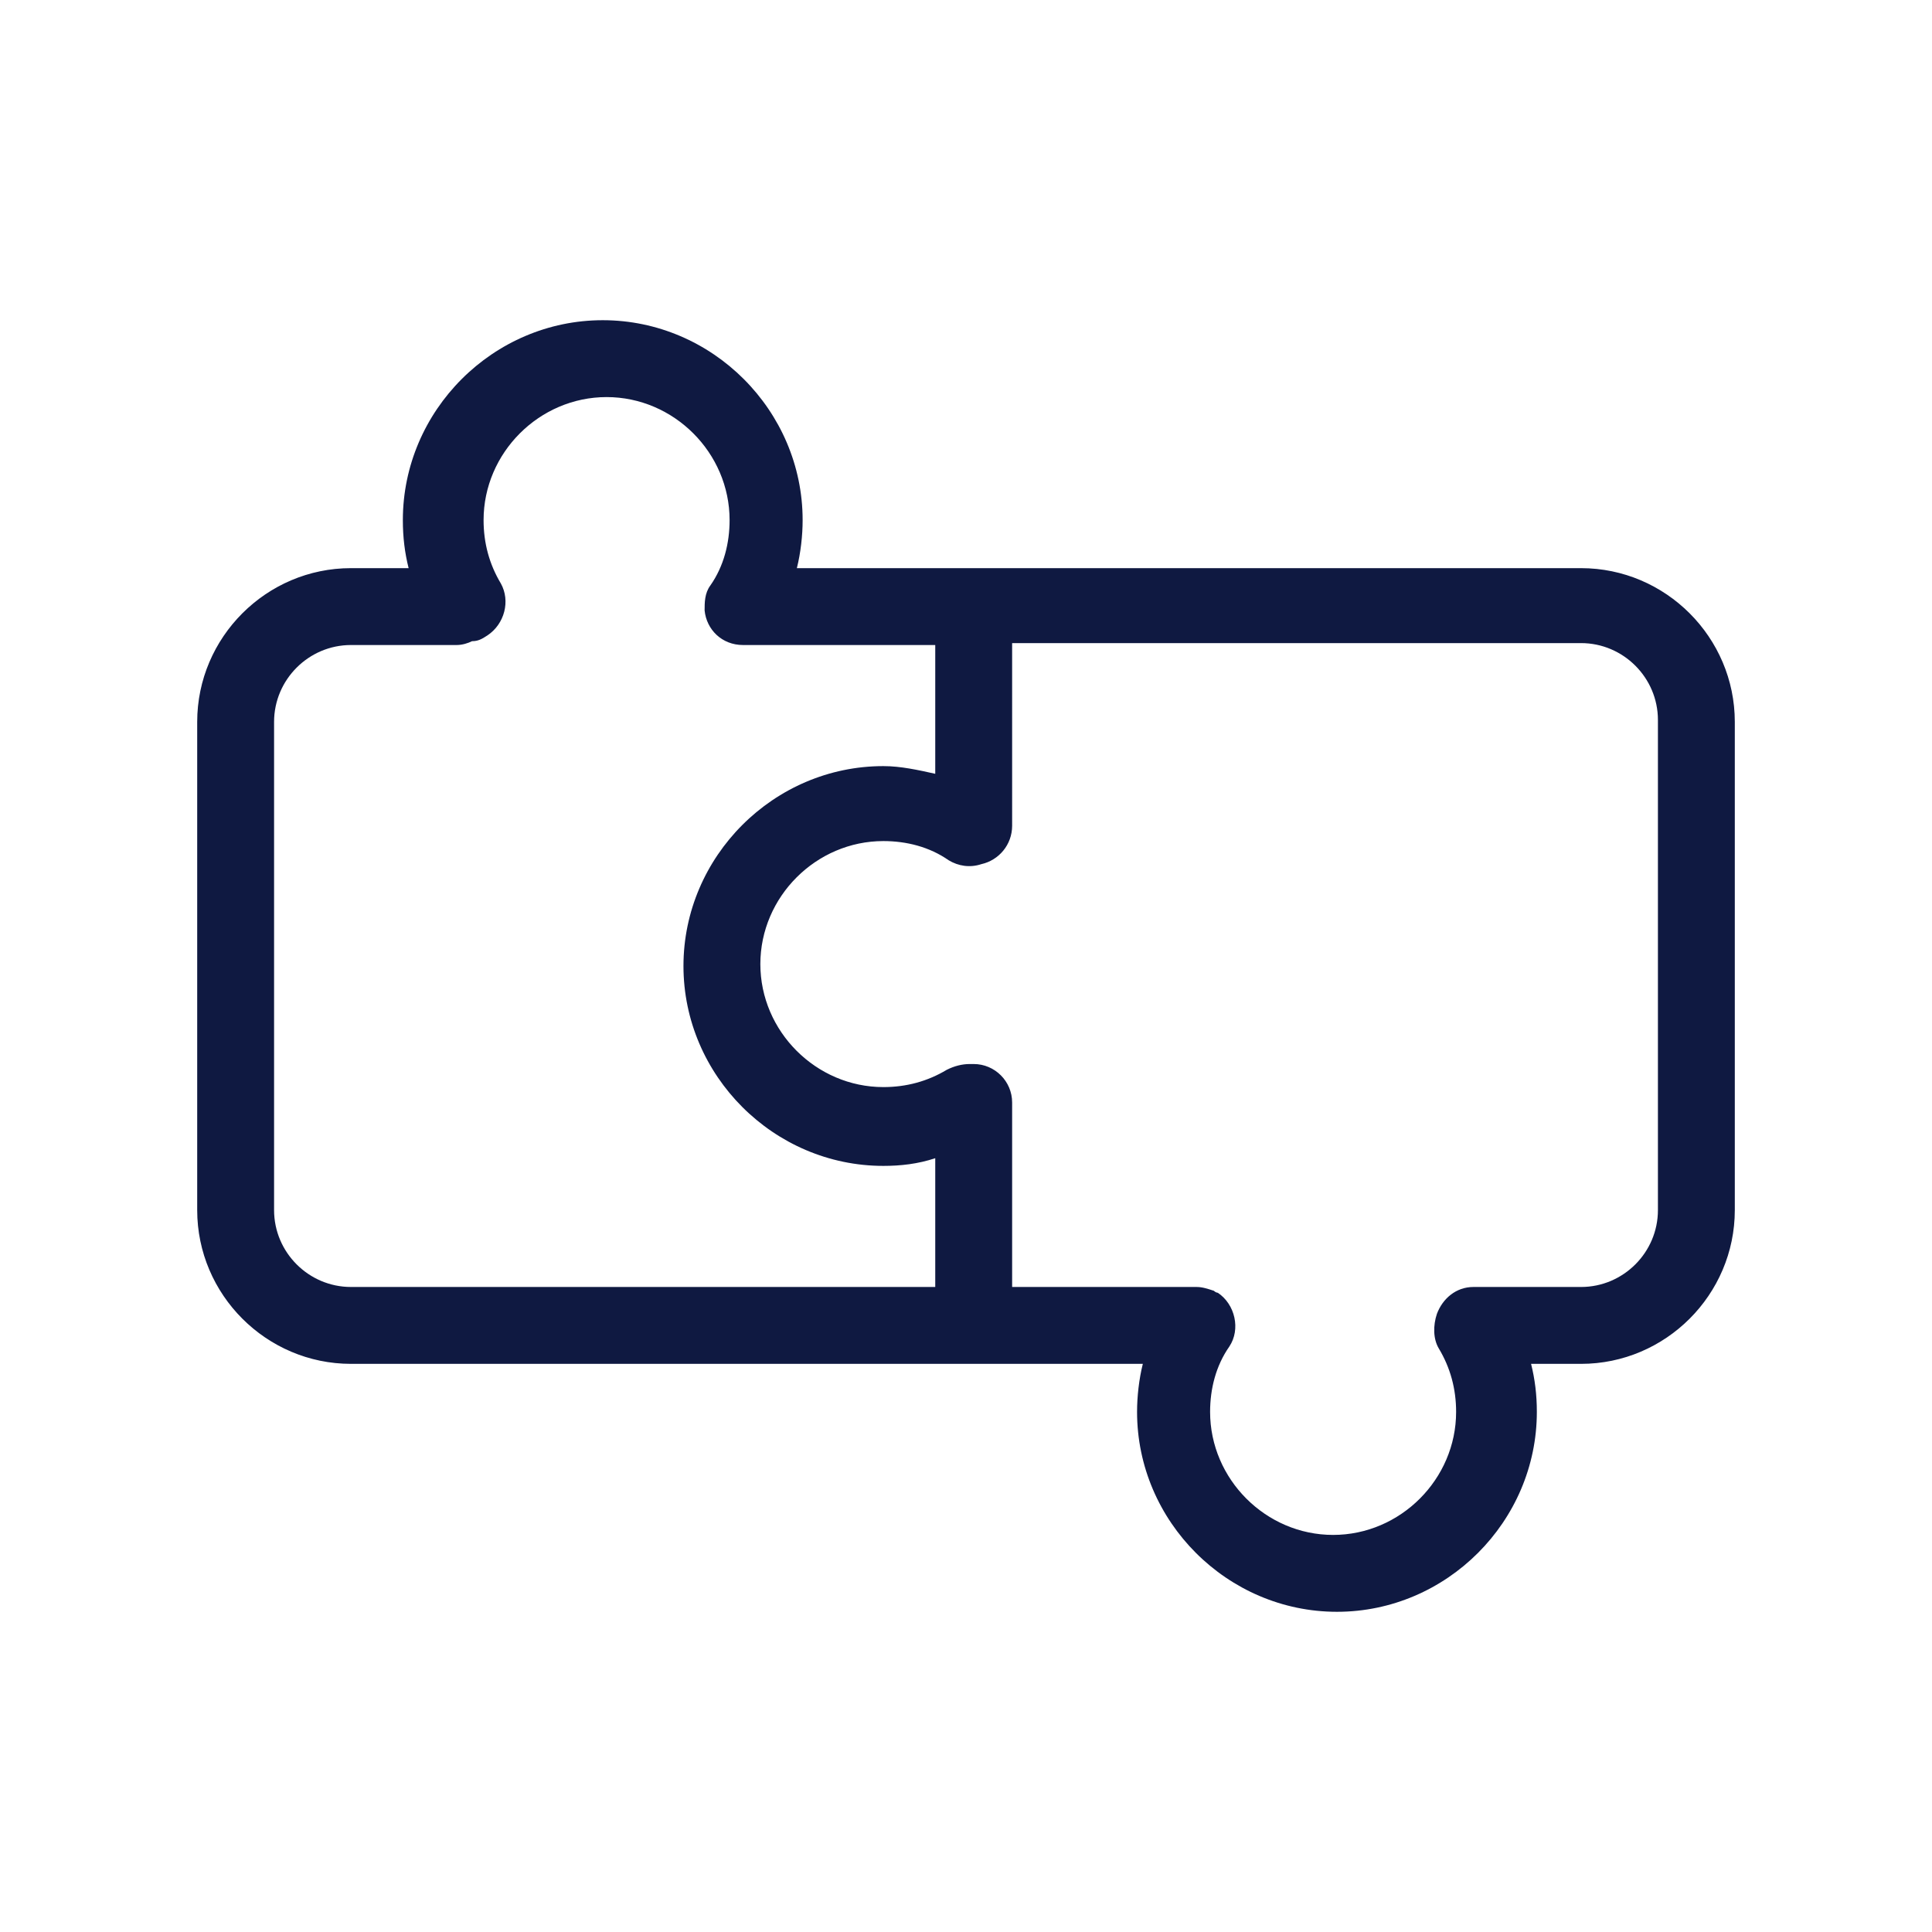
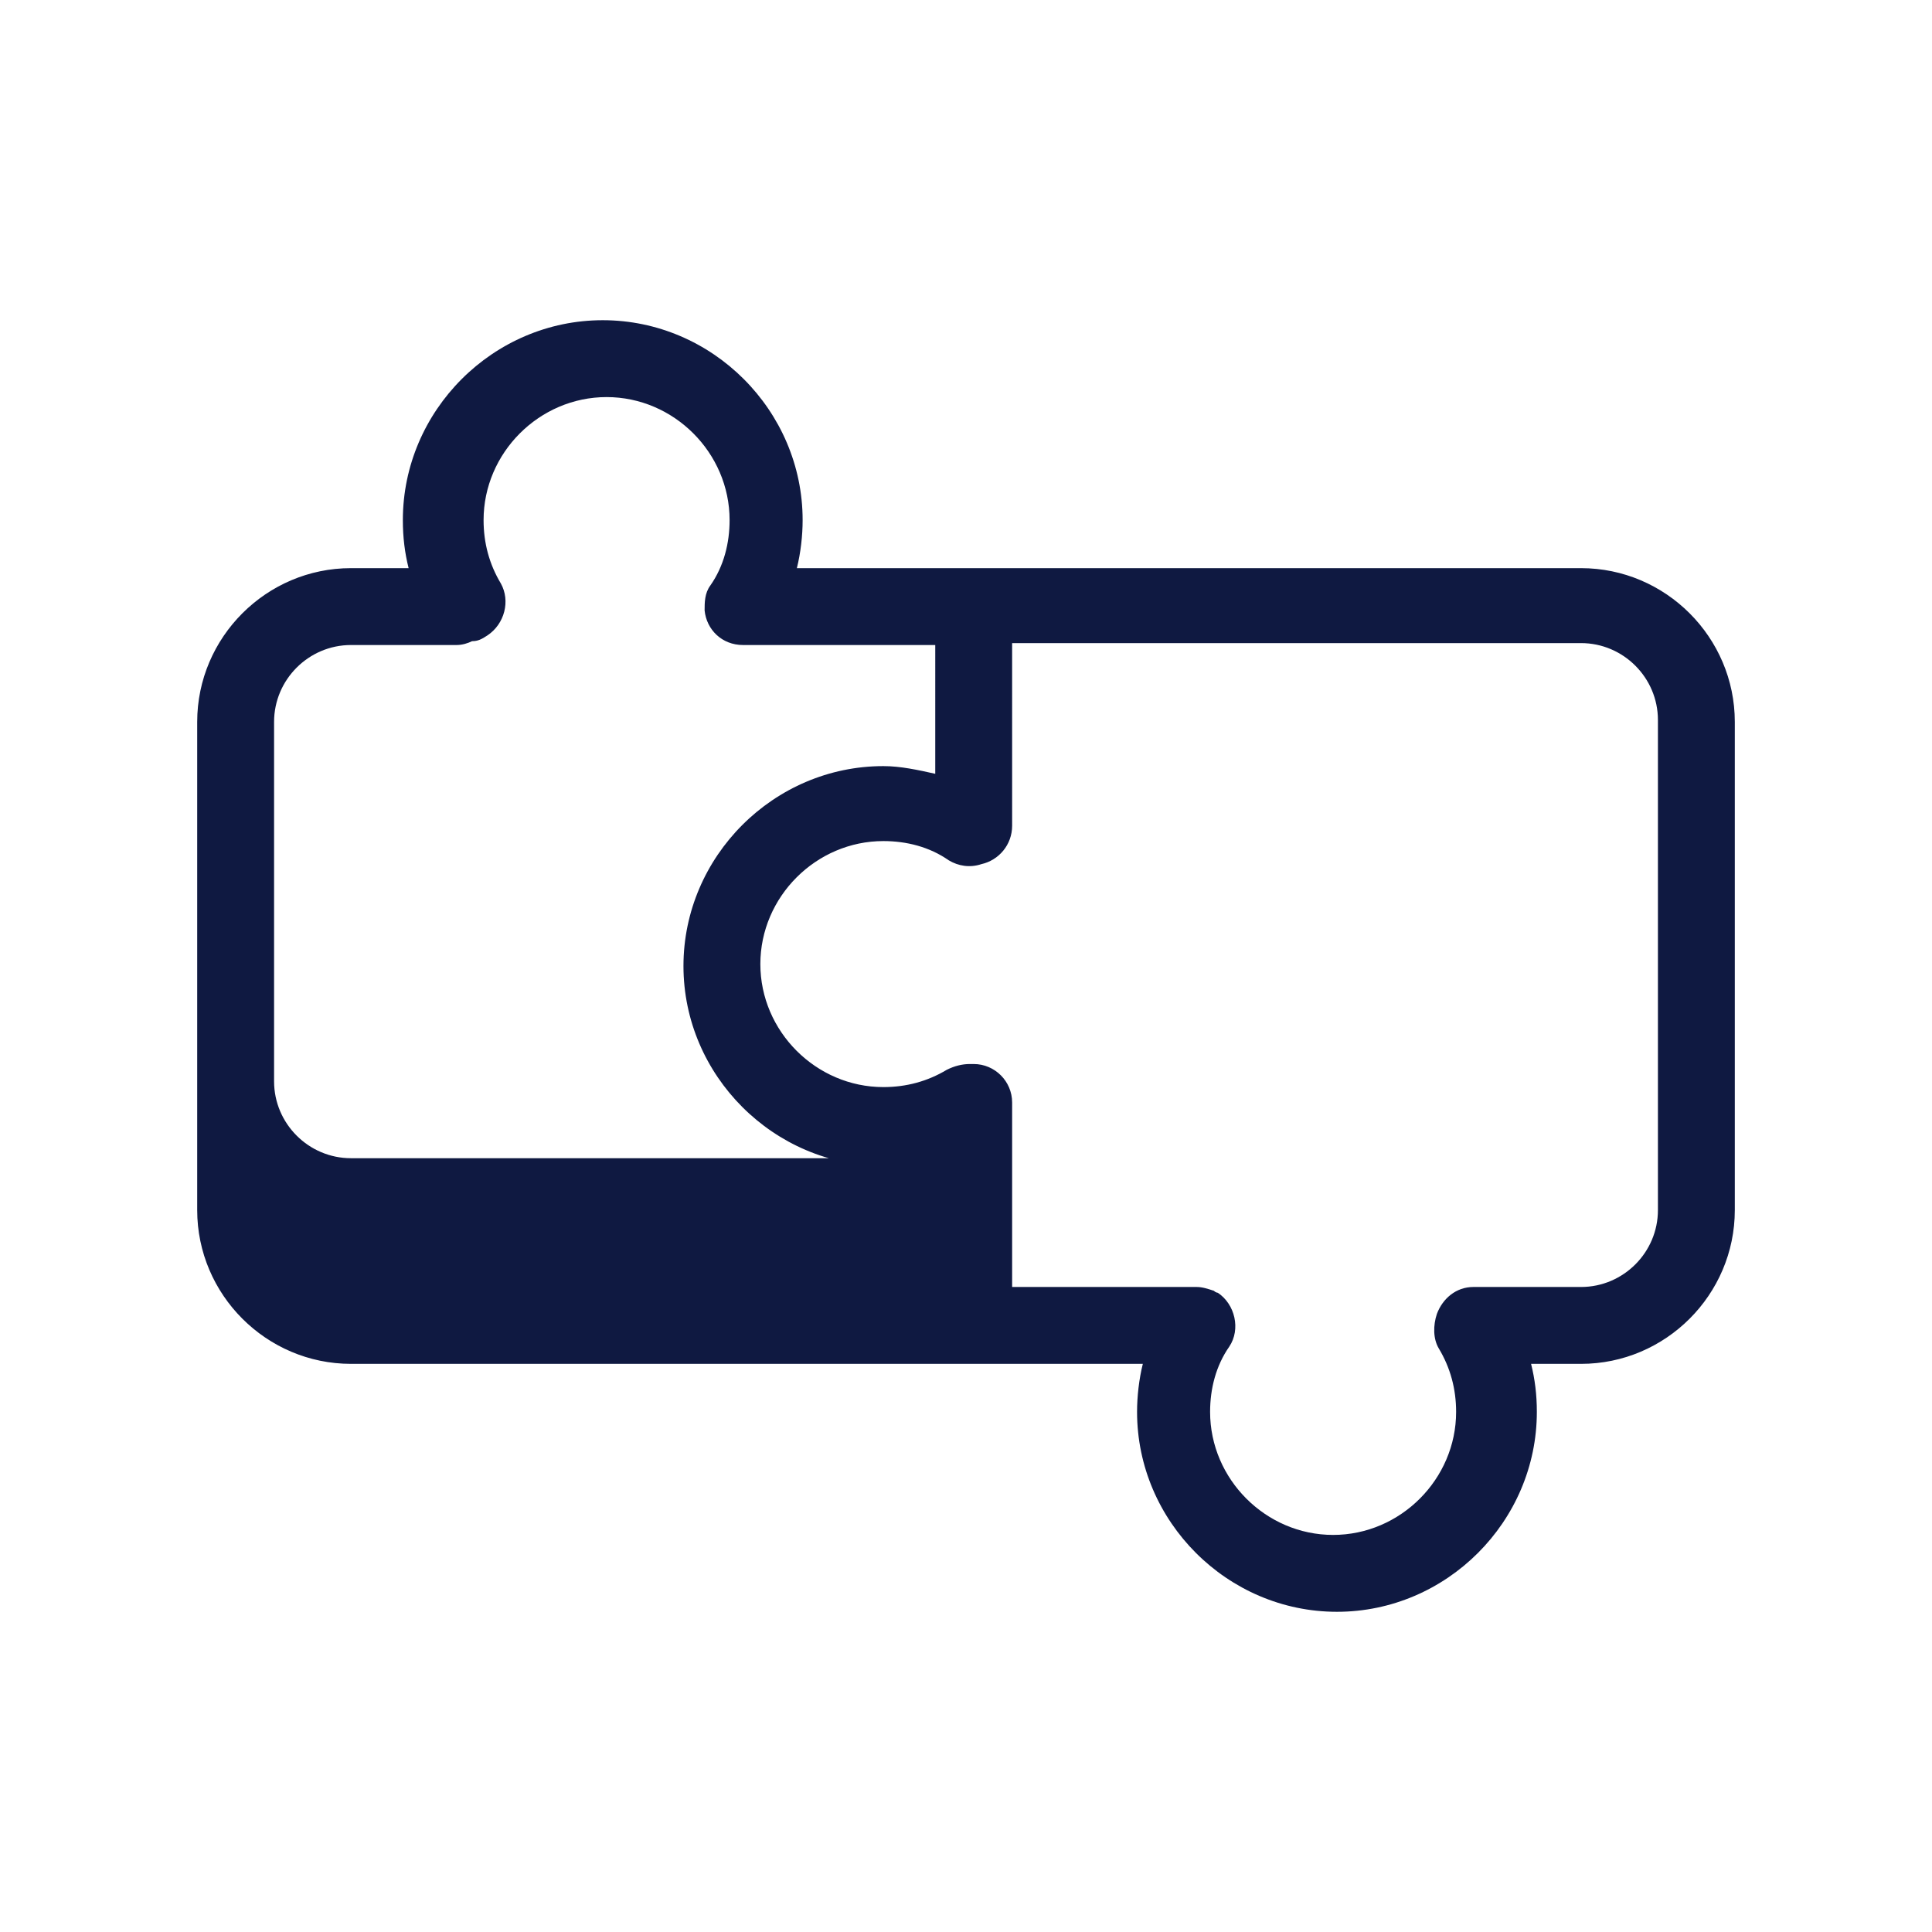
<svg xmlns="http://www.w3.org/2000/svg" xmlns:ns1="http://sodipodi.sourceforge.net/DTD/sodipodi-0.dtd" xmlns:ns2="http://www.inkscape.org/namespaces/inkscape" version="1.1" x="0px" y="0px" width="1200" height="1200" viewBox="0 0 1200 1200" xml:space="preserve" id="svg1" ns1:docname="Puzzle_pieces_Icon_Navy_RGB.svg" ns2:version="1.3 (0e150ed6c4, 2023-07-21)">
  <defs id="defs1" />
  <ns1:namedview id="namedview1" pagecolor="#ffffff" bordercolor="#000000" borderopacity="0.25" ns2:showpageshadow="2" ns2:pageopacity="0.0" ns2:pagecheckerboard="0" ns2:deskcolor="#d1d1d1" ns2:zoom="0.59883106" ns2:cx="529.36466" ns2:cy="628.72491" ns2:window-width="1920" ns2:window-height="1009" ns2:window-x="-8" ns2:window-y="-8" ns2:window-maximized="1" ns2:current-layer="svg1" />
  <style type="text/css" id="style1">
	.st0{fill:#0F1941;}
	.st1{fill-rule:evenodd;clip-rule:evenodd;fill:#0F1941;}
	.st2{filter:url(#Adobe_OpacityMaskFilter);}
	.st3{fill-rule:evenodd;clip-rule:evenodd;fill:#FFFFFF;}
	.st4{mask:url(#mask-2_00000026164079899484681900000015477938084864844451_);fill-rule:evenodd;clip-rule:evenodd;fill:#0F1941;}
	.st5{fill:none;}
</style>
  <g id="ICONS" transform="matrix(11.938,0,0,11.938,-116.279,-116.279)">
-     <path class="st0" d="M 92,39.3 H 60.4 60.3 51.2 c 0.2,-0.8 0.3,-1.7 0.3,-2.5 0,-5.7 -4.7,-10.4 -10.4,-10.4 -5.7,0 -10.4,4.7 -10.4,10.4 0,0.9 0.1,1.7 0.3,2.5 h -3 c -4.4,0 -8,3.6 -8,8 v 25.4 c 0,4.4 3.6,8 8,8 h 32.4 0.1 8.7 c -0.2,0.8 -0.3,1.7 -0.3,2.5 0,5.7 4.7,10.4 10.4,10.4 5.7,0 10.4,-4.7 10.4,-10.4 0,-0.9 -0.1,-1.7 -0.3,-2.5 H 92 c 4.4,0 8,-3.6 8,-8 v -2 -23.4 c 0,-4.4 -3.6,-8 -8,-8 z M 24,72.7 V 47.3 c 0,-2.2 1.8,-4 4,-4 h 5.5 c 0.3,0 0.6,-0.1 0.8,-0.2 0.3,0 0.5,-0.1 0.8,-0.3 0.9,-0.6 1.2,-1.8 0.7,-2.7 -0.6,-1 -0.9,-2.1 -0.9,-3.3 0,-3.5 2.9,-6.4 6.4,-6.4 3.5,0 6.4,2.9 6.4,6.4 0,1.2 -0.3,2.4 -1,3.4 -0.3,0.4 -0.3,0.9 -0.3,1.3 0.1,1 0.9,1.8 2,1.8 h 10 V 50 c -0.9,-0.2 -1.8,-0.4 -2.7,-0.4 -5.7,0 -10.4,4.7 -10.4,10.4 0,5.7 4.7,10.4 10.4,10.4 0.9,0 1.8,-0.1 2.7,-0.4 v 6.7 H 28 c -2.2,0 -4,-1.8 -4,-4 z m 72,0 c 0,2.2 -1.8,4 -4,4 h -5.6 c -0.9,0 -1.6,0.6 -1.9,1.4 -0.2,0.6 -0.2,1.3 0.1,1.8 0.6,1 0.9,2.1 0.9,3.3 0,3.5 -2.9,6.4 -6.4,6.4 -3.5,0 -6.4,-2.9 -6.4,-6.4 0,-1.2 0.3,-2.4 1,-3.4 0.6,-0.9 0.3,-2.2 -0.6,-2.8 0,0 -0.1,0 -0.2,-0.1 -0.3,-0.1 -0.6,-0.2 -0.9,-0.2 h -9.6 v -9.6 c 0,-1.1 -0.9,-2 -2,-2 -0.1,0 -0.1,0 -0.2,0 -0.4,0 -0.8,0.1 -1.2,0.3 -1,0.6 -2.1,0.9 -3.3,0.9 -3.5,0 -6.4,-2.9 -6.4,-6.4 0,-3.5 2.9,-6.4 6.4,-6.4 1.2,0 2.4,0.3 3.4,1 0.5,0.3 1.1,0.4 1.7,0.2 0.9,-0.2 1.6,-1 1.6,-2 V 43.2 H 92 c 2.2,0 4,1.8 4,4 v 23.4 z" id="path1" />
+     <path class="st0" d="M 92,39.3 H 60.4 60.3 51.2 c 0.2,-0.8 0.3,-1.7 0.3,-2.5 0,-5.7 -4.7,-10.4 -10.4,-10.4 -5.7,0 -10.4,4.7 -10.4,10.4 0,0.9 0.1,1.7 0.3,2.5 h -3 c -4.4,0 -8,3.6 -8,8 v 25.4 c 0,4.4 3.6,8 8,8 h 32.4 0.1 8.7 c -0.2,0.8 -0.3,1.7 -0.3,2.5 0,5.7 4.7,10.4 10.4,10.4 5.7,0 10.4,-4.7 10.4,-10.4 0,-0.9 -0.1,-1.7 -0.3,-2.5 H 92 c 4.4,0 8,-3.6 8,-8 v -2 -23.4 c 0,-4.4 -3.6,-8 -8,-8 z M 24,72.7 V 47.3 c 0,-2.2 1.8,-4 4,-4 h 5.5 c 0.3,0 0.6,-0.1 0.8,-0.2 0.3,0 0.5,-0.1 0.8,-0.3 0.9,-0.6 1.2,-1.8 0.7,-2.7 -0.6,-1 -0.9,-2.1 -0.9,-3.3 0,-3.5 2.9,-6.4 6.4,-6.4 3.5,0 6.4,2.9 6.4,6.4 0,1.2 -0.3,2.4 -1,3.4 -0.3,0.4 -0.3,0.9 -0.3,1.3 0.1,1 0.9,1.8 2,1.8 h 10 V 50 c -0.9,-0.2 -1.8,-0.4 -2.7,-0.4 -5.7,0 -10.4,4.7 -10.4,10.4 0,5.7 4.7,10.4 10.4,10.4 0.9,0 1.8,-0.1 2.7,-0.4 H 28 c -2.2,0 -4,-1.8 -4,-4 z m 72,0 c 0,2.2 -1.8,4 -4,4 h -5.6 c -0.9,0 -1.6,0.6 -1.9,1.4 -0.2,0.6 -0.2,1.3 0.1,1.8 0.6,1 0.9,2.1 0.9,3.3 0,3.5 -2.9,6.4 -6.4,6.4 -3.5,0 -6.4,-2.9 -6.4,-6.4 0,-1.2 0.3,-2.4 1,-3.4 0.6,-0.9 0.3,-2.2 -0.6,-2.8 0,0 -0.1,0 -0.2,-0.1 -0.3,-0.1 -0.6,-0.2 -0.9,-0.2 h -9.6 v -9.6 c 0,-1.1 -0.9,-2 -2,-2 -0.1,0 -0.1,0 -0.2,0 -0.4,0 -0.8,0.1 -1.2,0.3 -1,0.6 -2.1,0.9 -3.3,0.9 -3.5,0 -6.4,-2.9 -6.4,-6.4 0,-3.5 2.9,-6.4 6.4,-6.4 1.2,0 2.4,0.3 3.4,1 0.5,0.3 1.1,0.4 1.7,0.2 0.9,-0.2 1.6,-1 1.6,-2 V 43.2 H 92 c 2.2,0 4,1.8 4,4 v 23.4 z" id="path1" />
  </g>
  <g id="voor_SVG">
-     <rect class="st5" width="120" height="120" id="rect1" x="0" y="0" />
-   </g>
+     </g>
</svg>